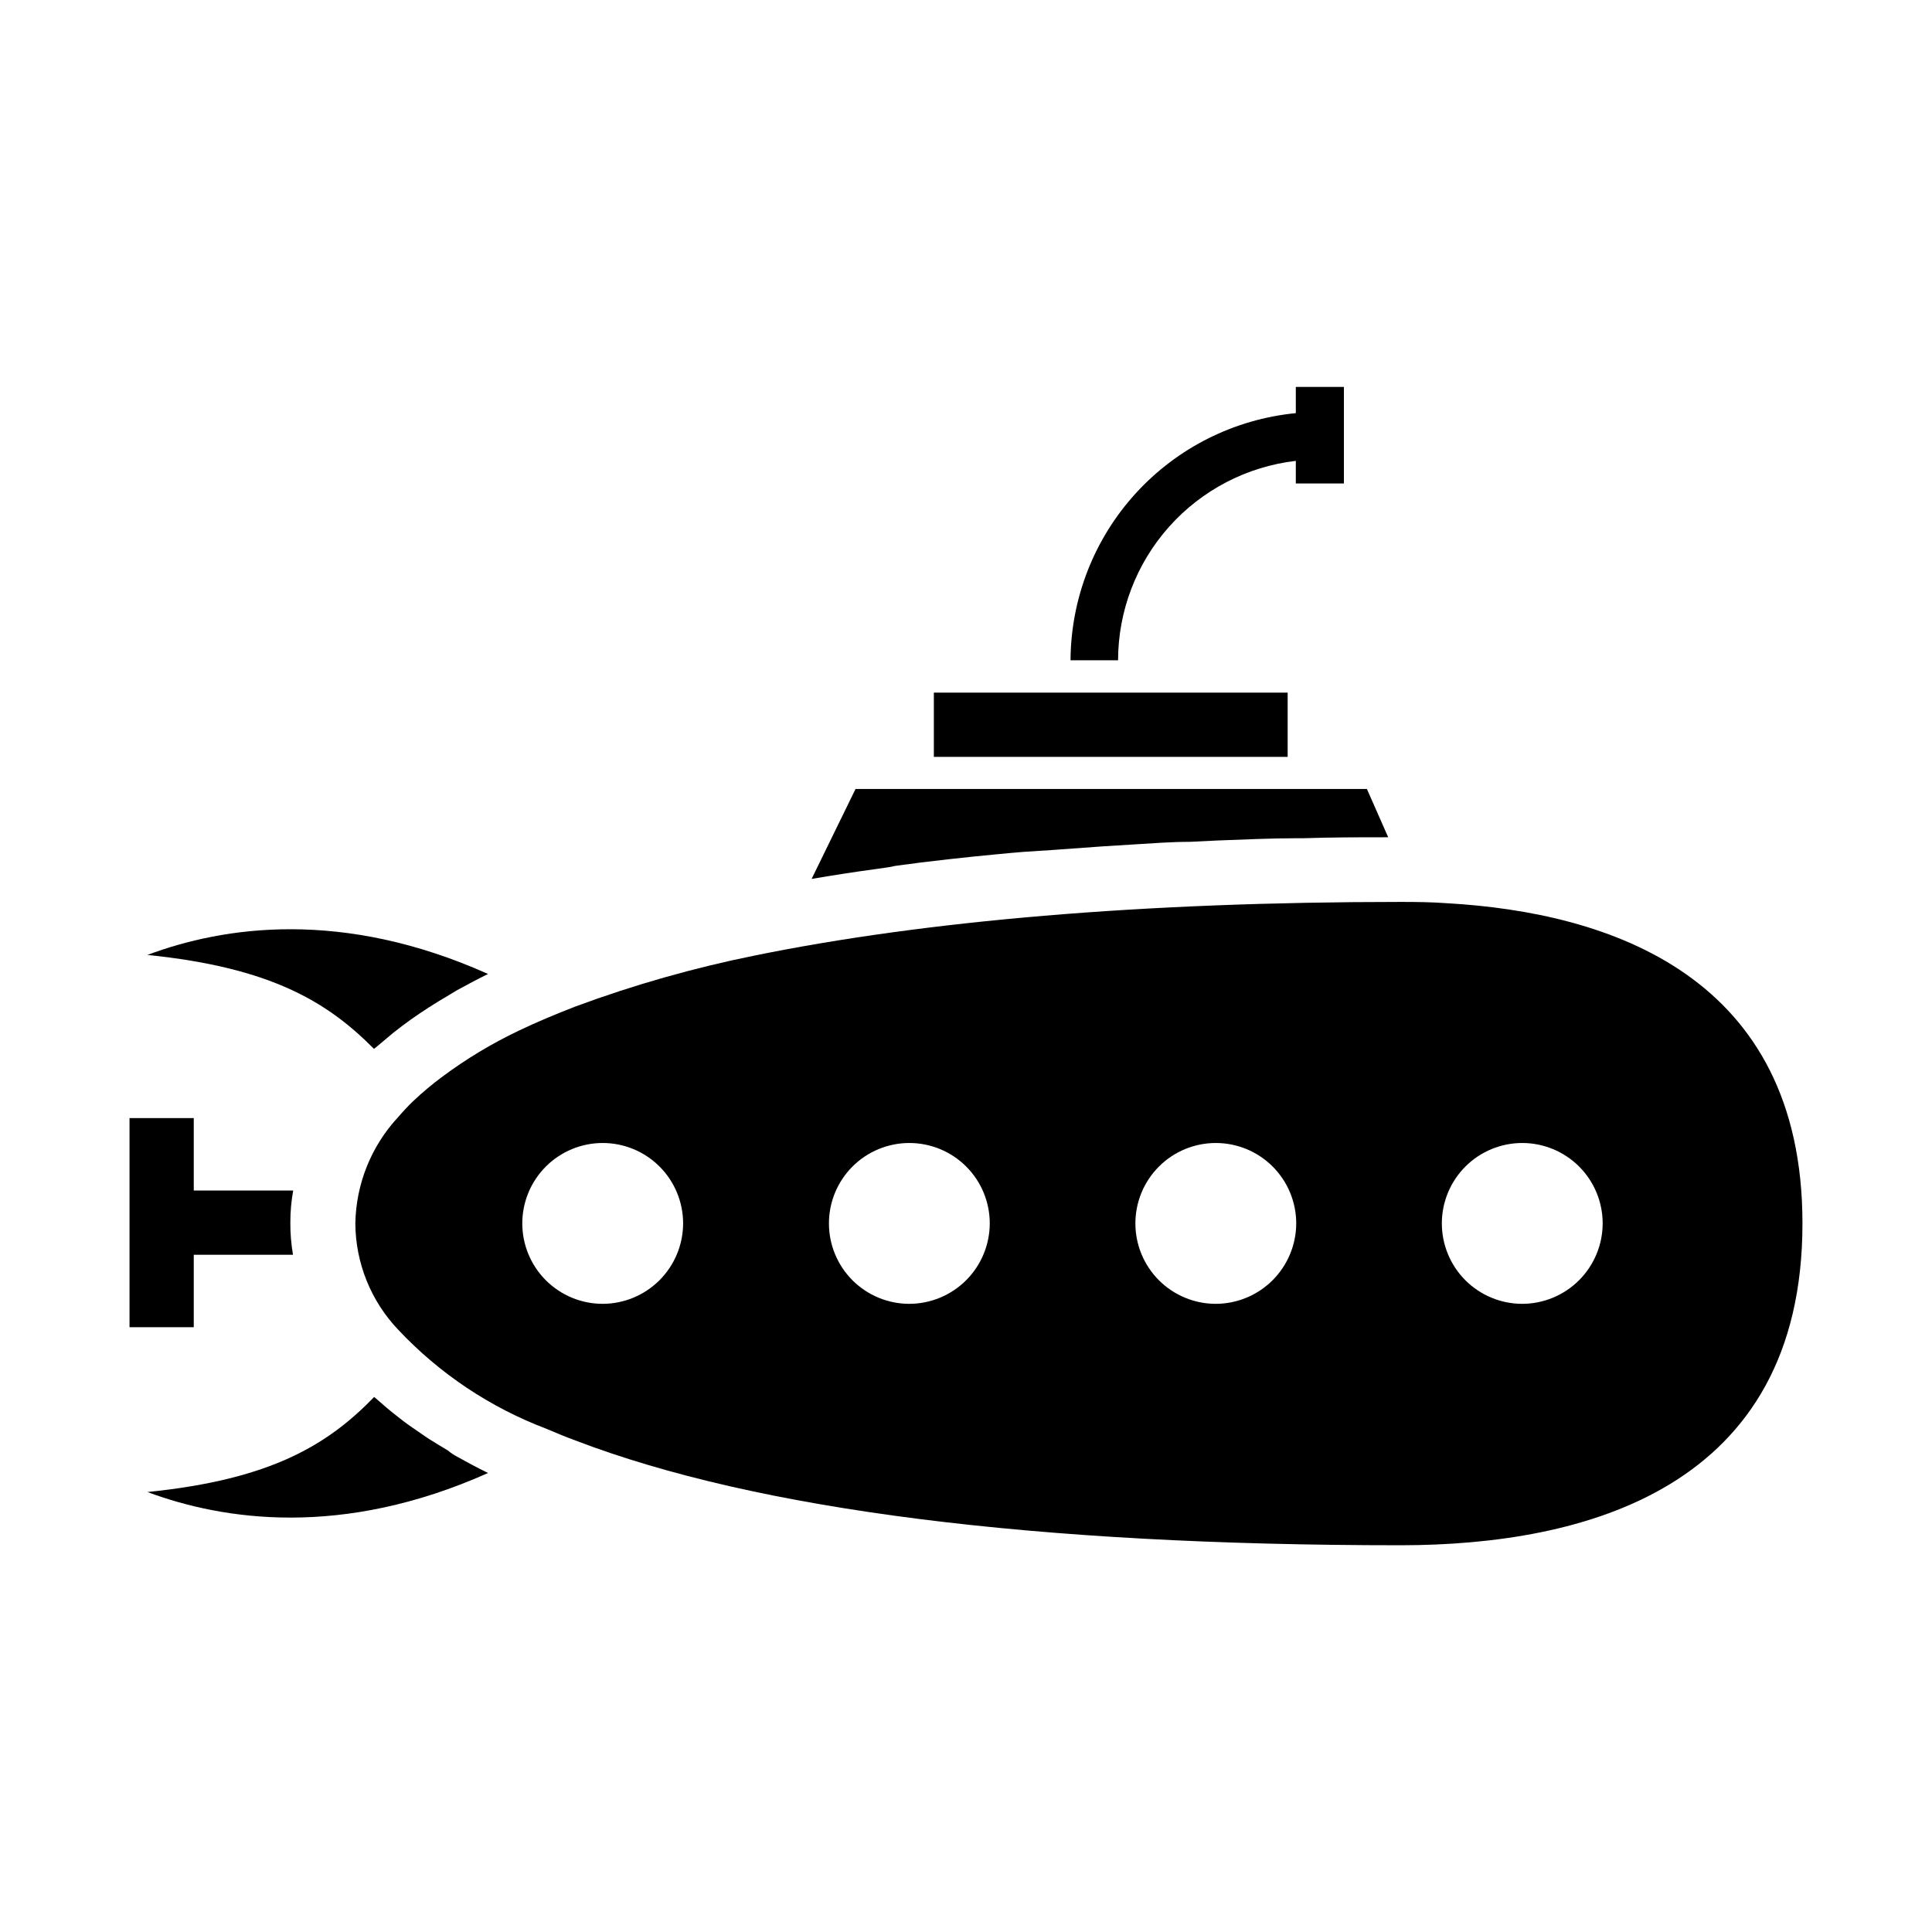
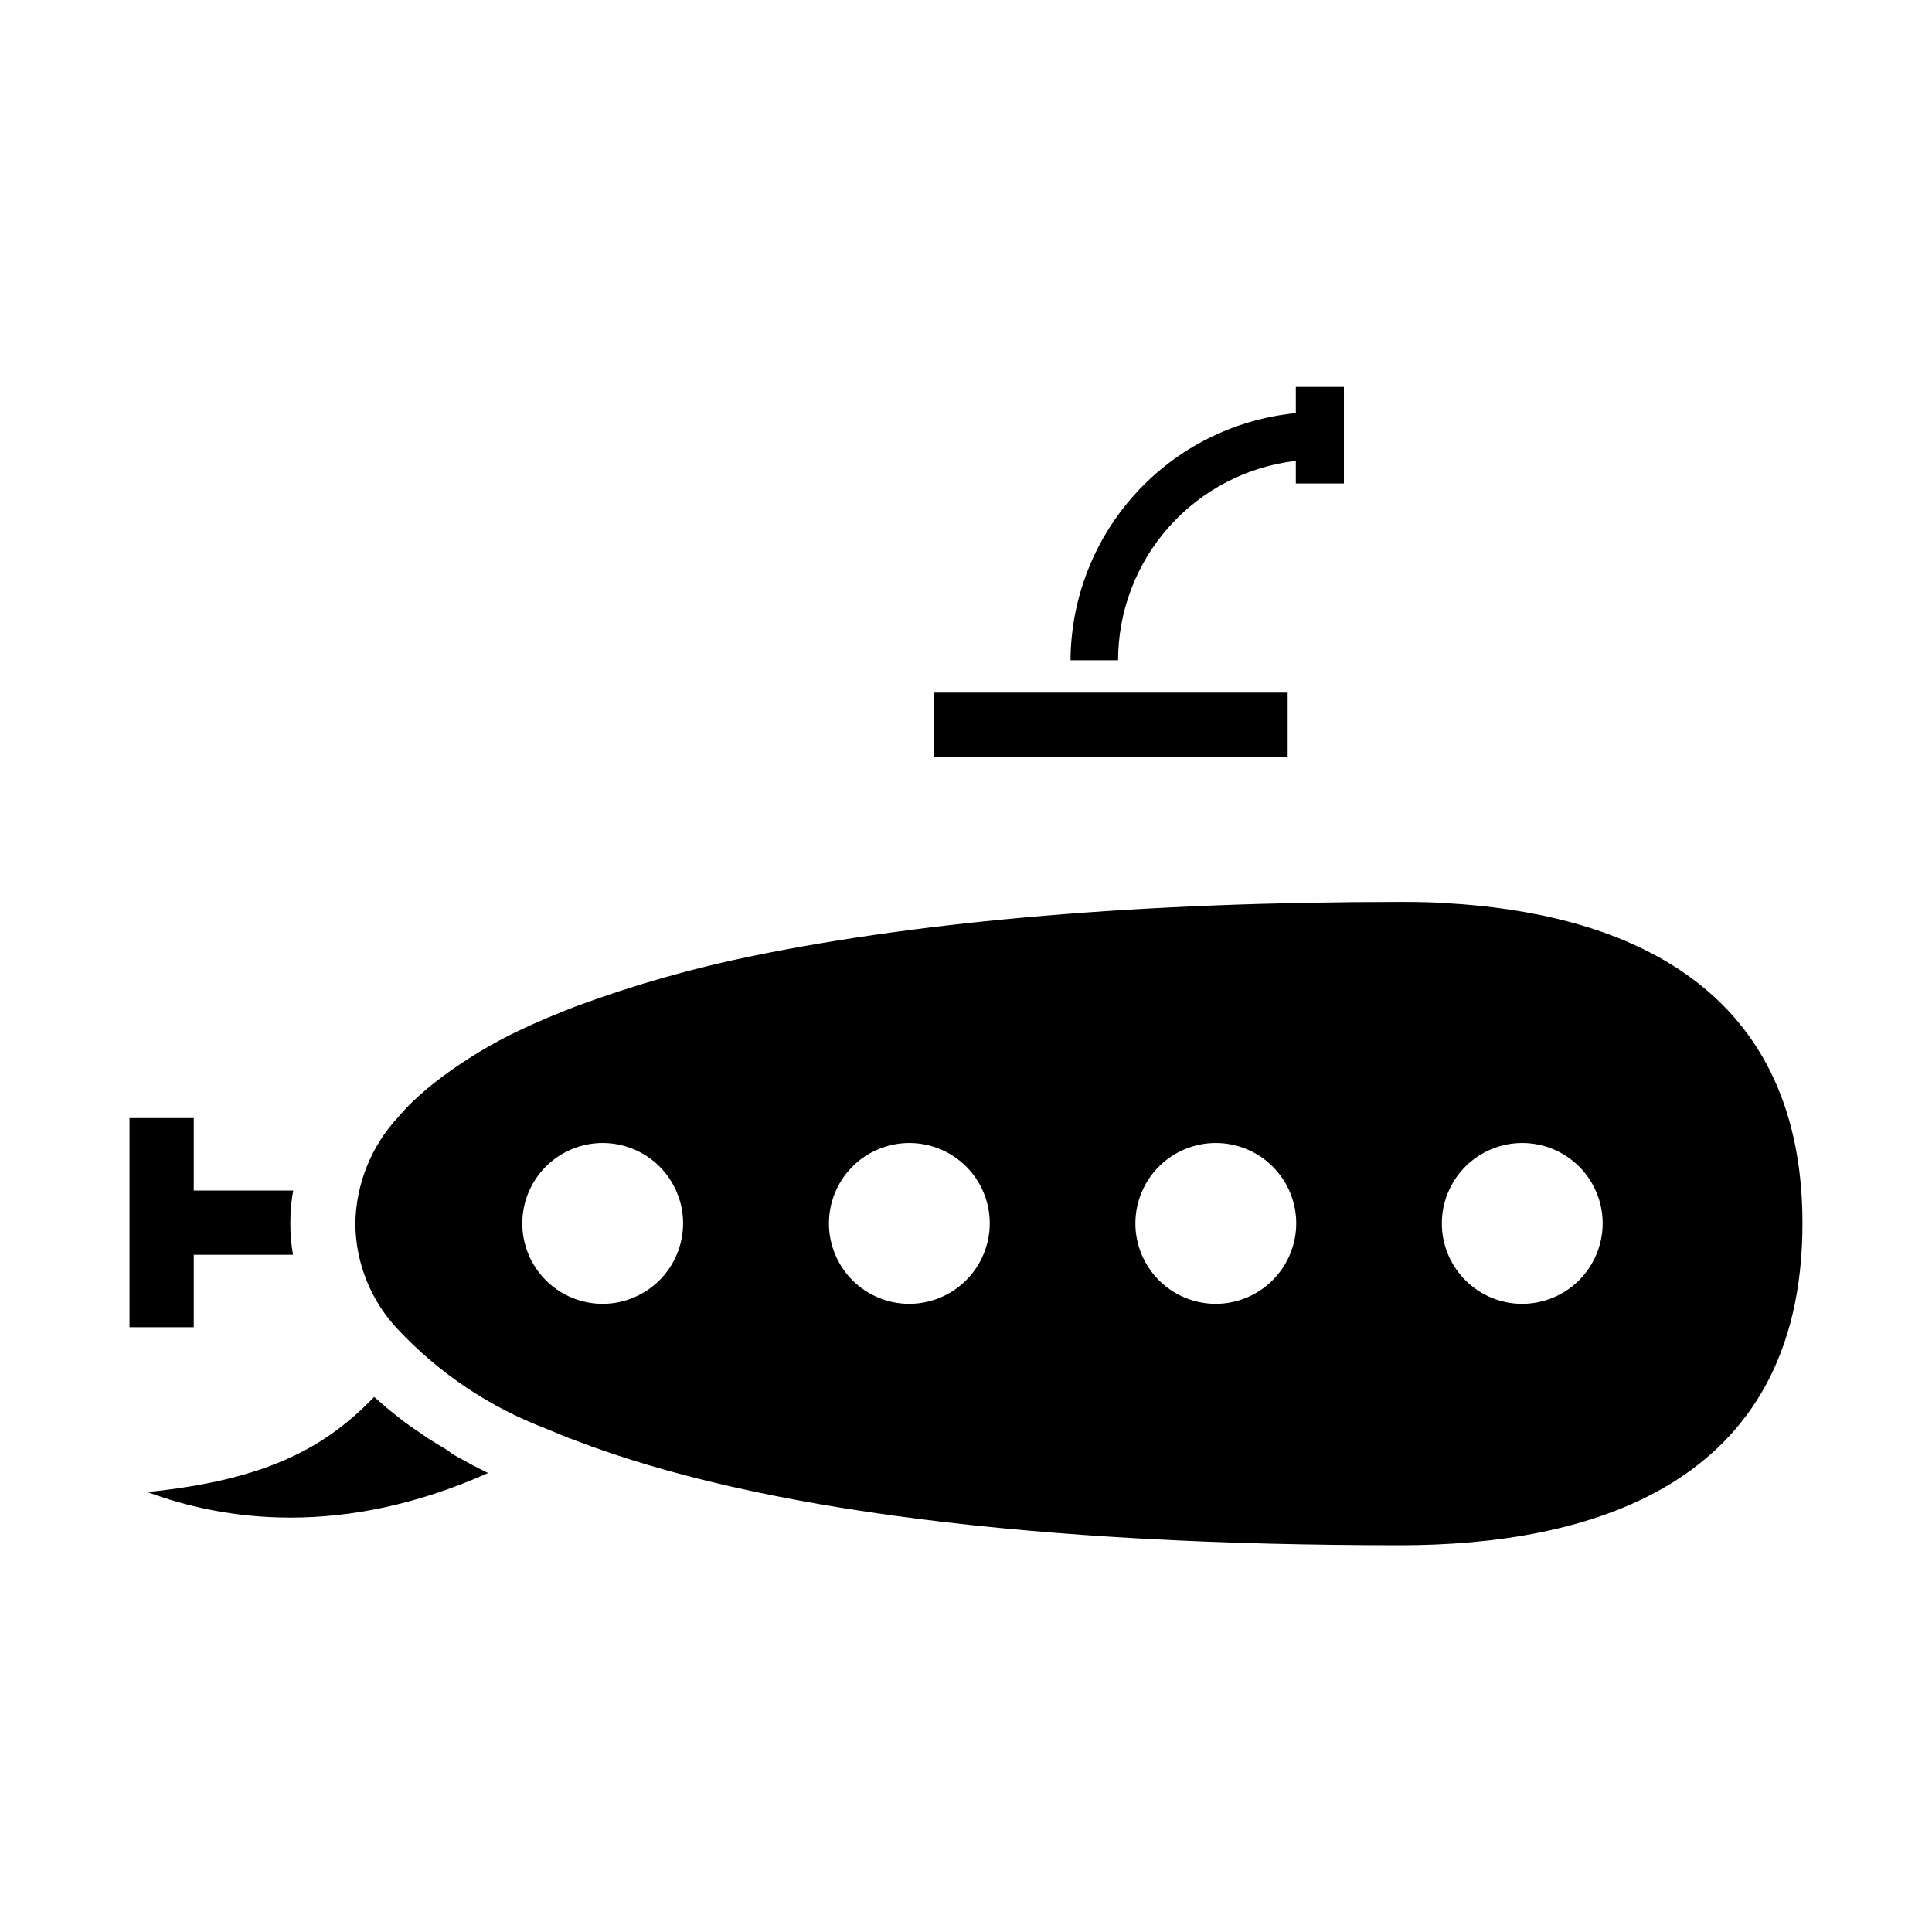
<svg xmlns="http://www.w3.org/2000/svg" fill="#000000" width="800px" height="800px" version="1.1" viewBox="144 144 512 512">
  <g>
    <path d="m485.24 344.58h-93.758v-17.027h93.758z" />
-     <path d="m376.52 374.25c-5.996 0.805-11.789 1.715-17.434 2.672l11.637-23.832h135.52l5.644 12.797c-7.559 0-15.113 0-22.32 0.25h-1.613c-7.254 0-14.359 0.352-21.363 0.605l-7.254 0.352c-5.039 0-10.078 0.402-15.113 0.707l-8.113 0.504-13.25 0.957-7.75 0.504c-4.383 0.352-8.664 0.805-12.898 1.211l-7.004 0.754c-5.039 0.555-9.473 1.109-14.105 1.762-1.258 0.355-3.074 0.504-4.586 0.758z" />
-     <path d="m243.11 421.96c-12.242-12.344-27.156-21.562-60.055-24.887 20.152-7.559 51.59-12.293 90.281 5.039-2.871 1.41-5.594 2.871-8.262 4.332l-2.168 1.309c-1.812 1.059-3.629 2.168-5.34 3.273l-2.519 1.664c-1.512 1.008-2.973 2.066-4.383 3.125l-2.418 1.863-3.777 3.176v-0.004c-0.434 0.395-0.887 0.766-1.359 1.109z" />
    <path d="m265.13 530.03c2.621 1.461 5.34 2.922 8.211 4.332-38.691 17.281-70.129 12.543-90.281 5.039 32.898-3.324 47.812-12.543 60.105-25.191l1.41 1.211c1.16 1.059 2.367 2.066 3.629 3.074l2.57 2.016c1.309 1.008 2.719 1.965 4.133 2.922 1.41 0.957 1.762 1.258 2.719 1.863s3.324 2.066 5.039 3.074c0.852 0.703 1.609 1.207 2.465 1.66z" />
    <path d="m527.56 383.37c-4.031-0.301-8.16-0.352-12.242-0.352-68.719 0-126.36 5.039-171.3 14.207-16.16 3.262-32.047 7.777-47.508 13.504-5.34 2.066-10.379 4.18-15.113 6.449-7.098 3.383-13.848 7.449-20.152 12.141-2.715 2.012-5.305 4.18-7.758 6.5-1.41 1.359-2.719 2.769-3.93 4.18-7.168 7.688-11.223 17.758-11.387 28.266 0.074 10.492 4.148 20.562 11.387 28.16 10.91 11.594 24.312 20.551 39.195 26.199 2.469 1.059 5.039 2.117 7.758 3.125 48.164 18.438 121.72 27.762 218.75 27.762 48.469-0.055 106.41-14.863 106.41-85.297 0-65.648-51.188-82.375-94.113-84.844zm-223.84 106.16c-5.648 0-11.07-2.246-15.066-6.242-3.996-4-6.242-9.418-6.242-15.07s2.246-11.074 6.242-15.07c3.996-3.996 9.418-6.242 15.066-6.242 5.652 0 11.074 2.246 15.07 6.242 3.996 3.996 6.242 9.418 6.242 15.07-0.012 5.648-2.262 11.059-6.258 15.055-3.992 3.992-9.406 6.242-15.055 6.258zm81.266 0c-5.652 0-11.07-2.246-15.07-6.242-3.996-4-6.238-9.418-6.238-15.07s2.242-11.074 6.238-15.07c4-3.996 9.418-6.242 15.07-6.242s11.074 2.246 15.07 6.242c3.996 3.996 6.242 9.418 6.242 15.07-0.016 5.664-2.277 11.094-6.293 15.09-4.016 3.996-9.453 6.234-15.121 6.223zm81.215 0c-5.652 0-11.074-2.246-15.07-6.242-3.996-4-6.242-9.418-6.242-15.07s2.246-11.074 6.242-15.07c3.996-3.996 9.418-6.242 15.07-6.242 5.652 0 11.074 2.246 15.07 6.242 3.996 3.996 6.242 9.418 6.242 15.07-0.016 5.648-2.266 11.059-6.258 15.055-3.992 3.992-9.406 6.242-15.055 6.258zm81.215 0c-5.652 0-11.074-2.246-15.07-6.242-3.996-4-6.242-9.418-6.242-15.07s2.246-11.074 6.242-15.07c3.996-3.996 9.418-6.242 15.07-6.242 5.652 0 11.07 2.246 15.07 6.242 3.996 3.996 6.238 9.418 6.238 15.07-0.012 5.648-2.262 11.059-6.254 15.055-3.996 3.992-9.406 6.242-15.055 6.258z" />
    <path d="m195.35 495.72h-17.027v-55.418h17.027v19.195h26.348c-0.508 2.809-0.762 5.656-0.754 8.512-0.02 2.856 0.219 5.703 0.703 8.516h-26.297z" />
    <path d="m440.3 318.98h-12.598c0.086-16.367 6.234-32.125 17.262-44.223 11.027-12.098 26.148-19.676 42.441-21.27v-6.953h12.746v25.594h-12.746v-5.996c-12.961 1.516-24.914 7.734-33.594 17.473-8.684 9.742-13.492 22.328-13.512 35.375z" />
  </g>
</svg>